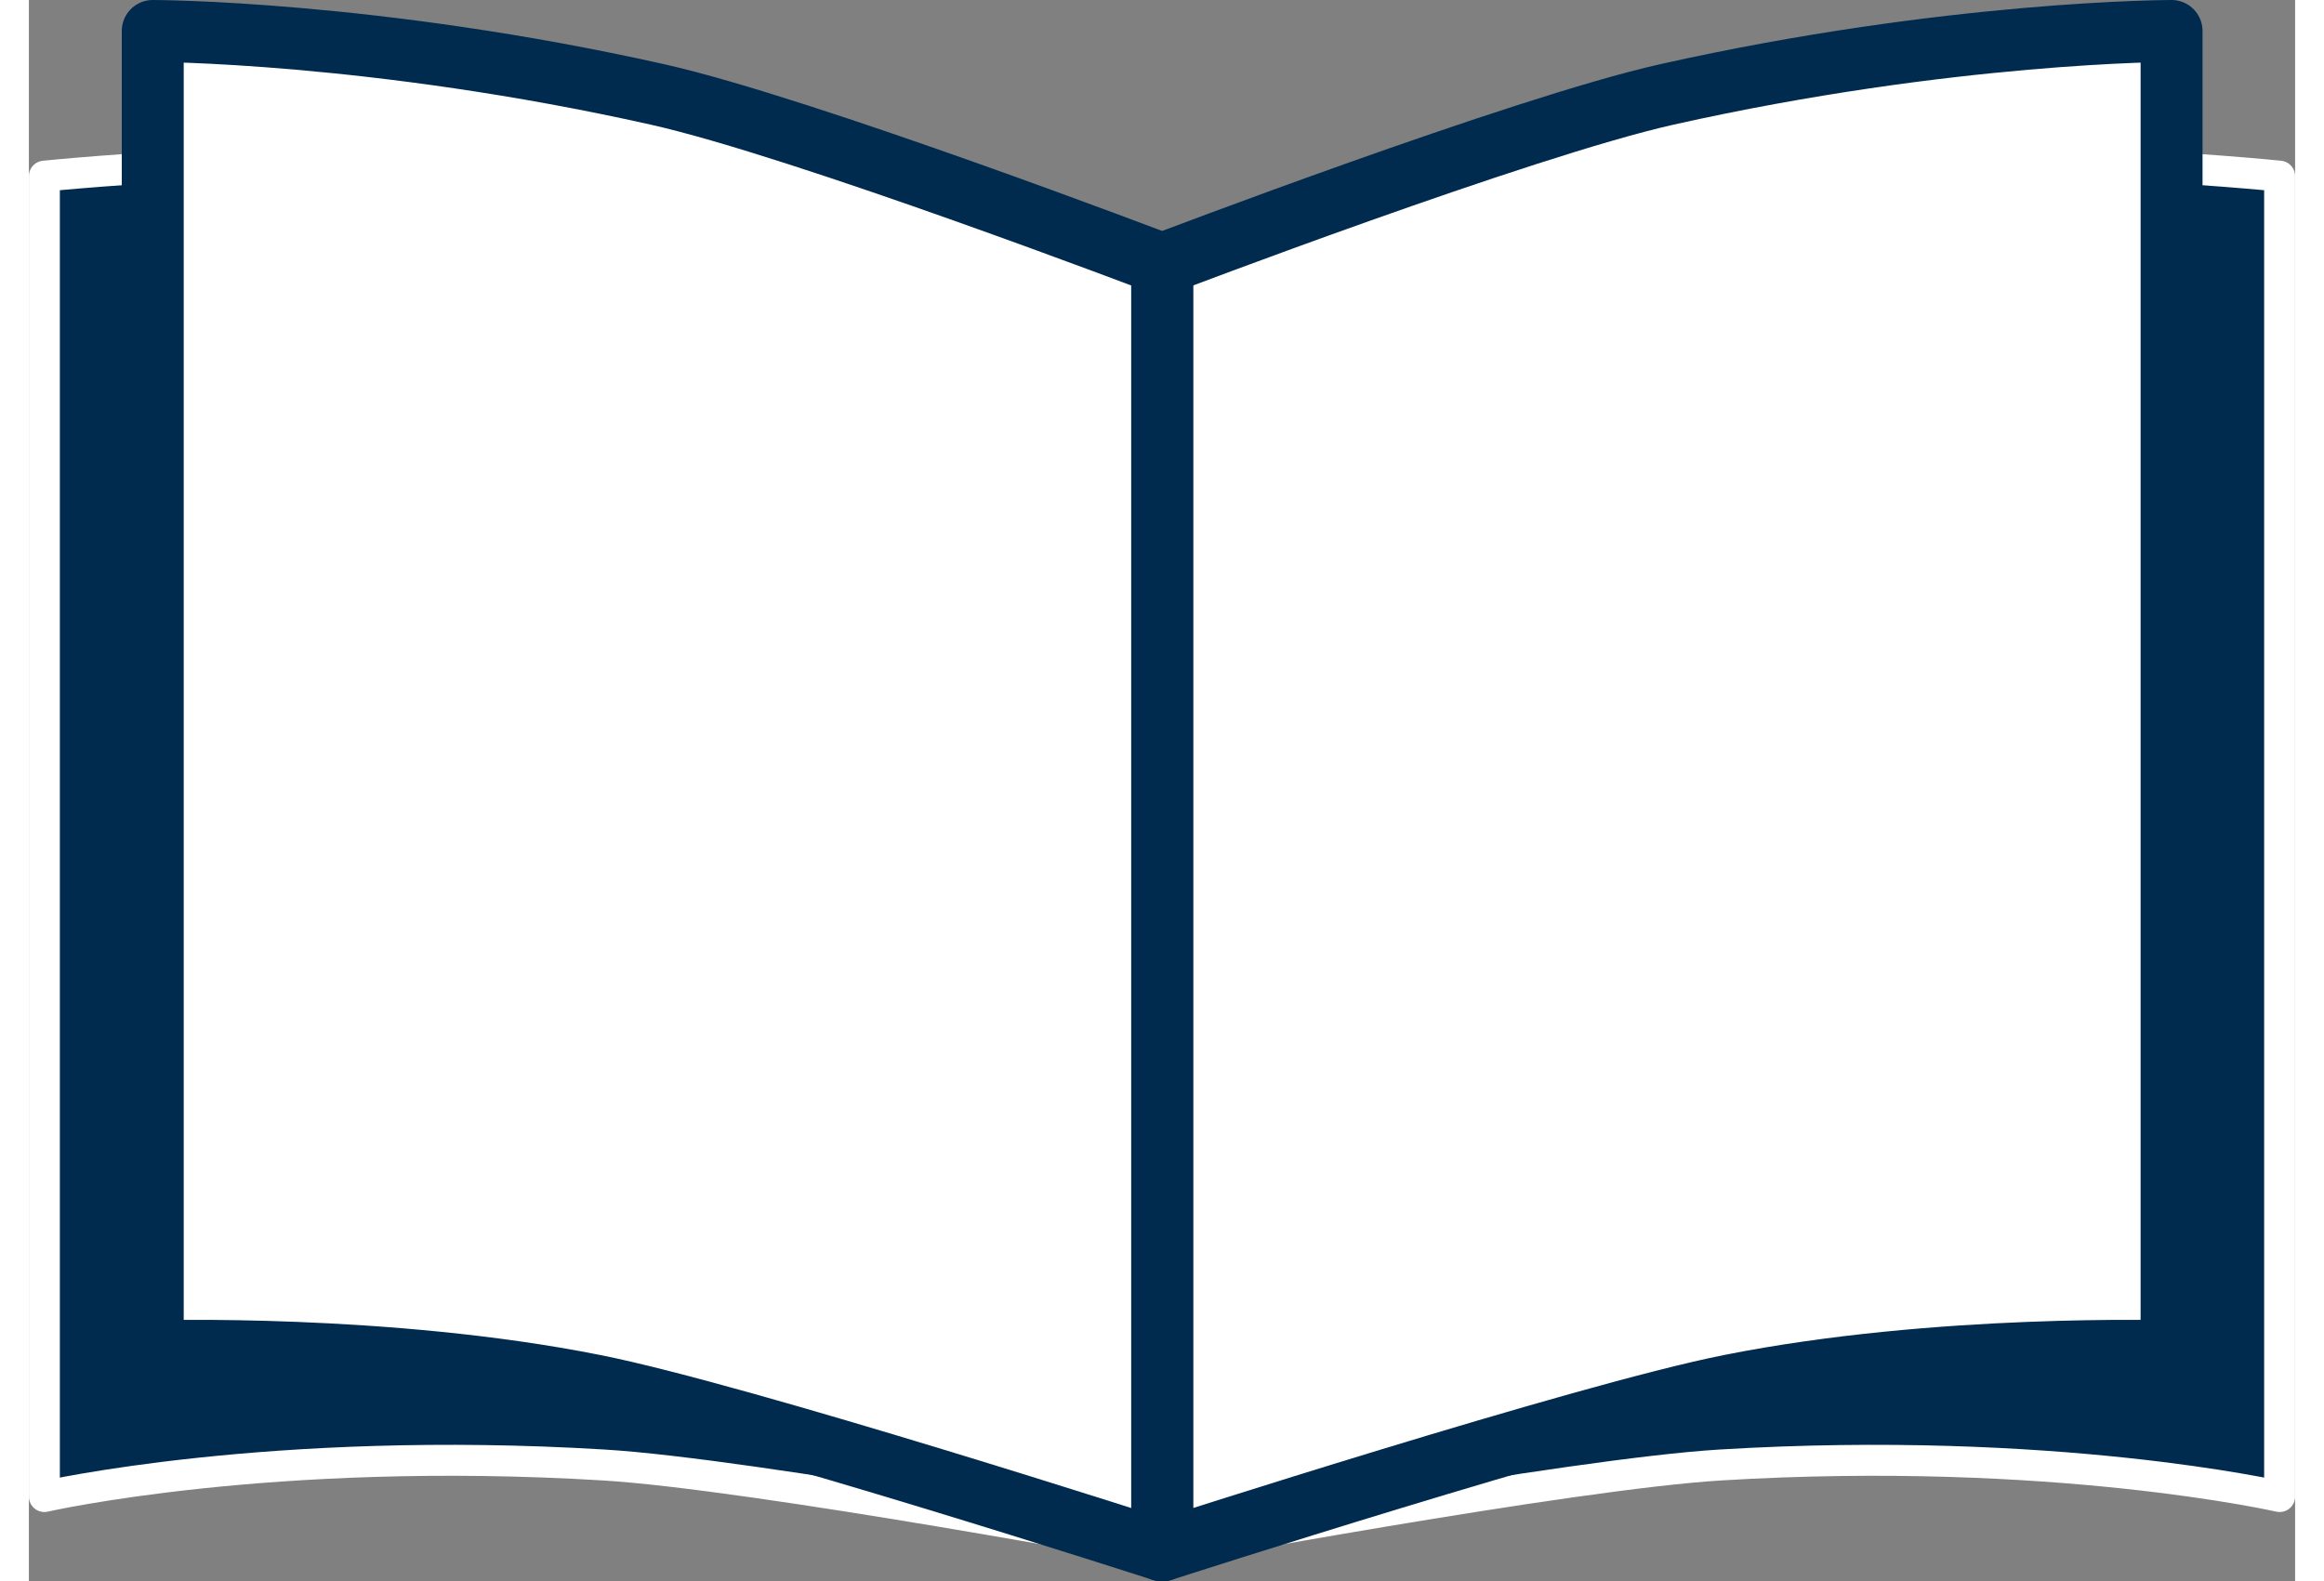
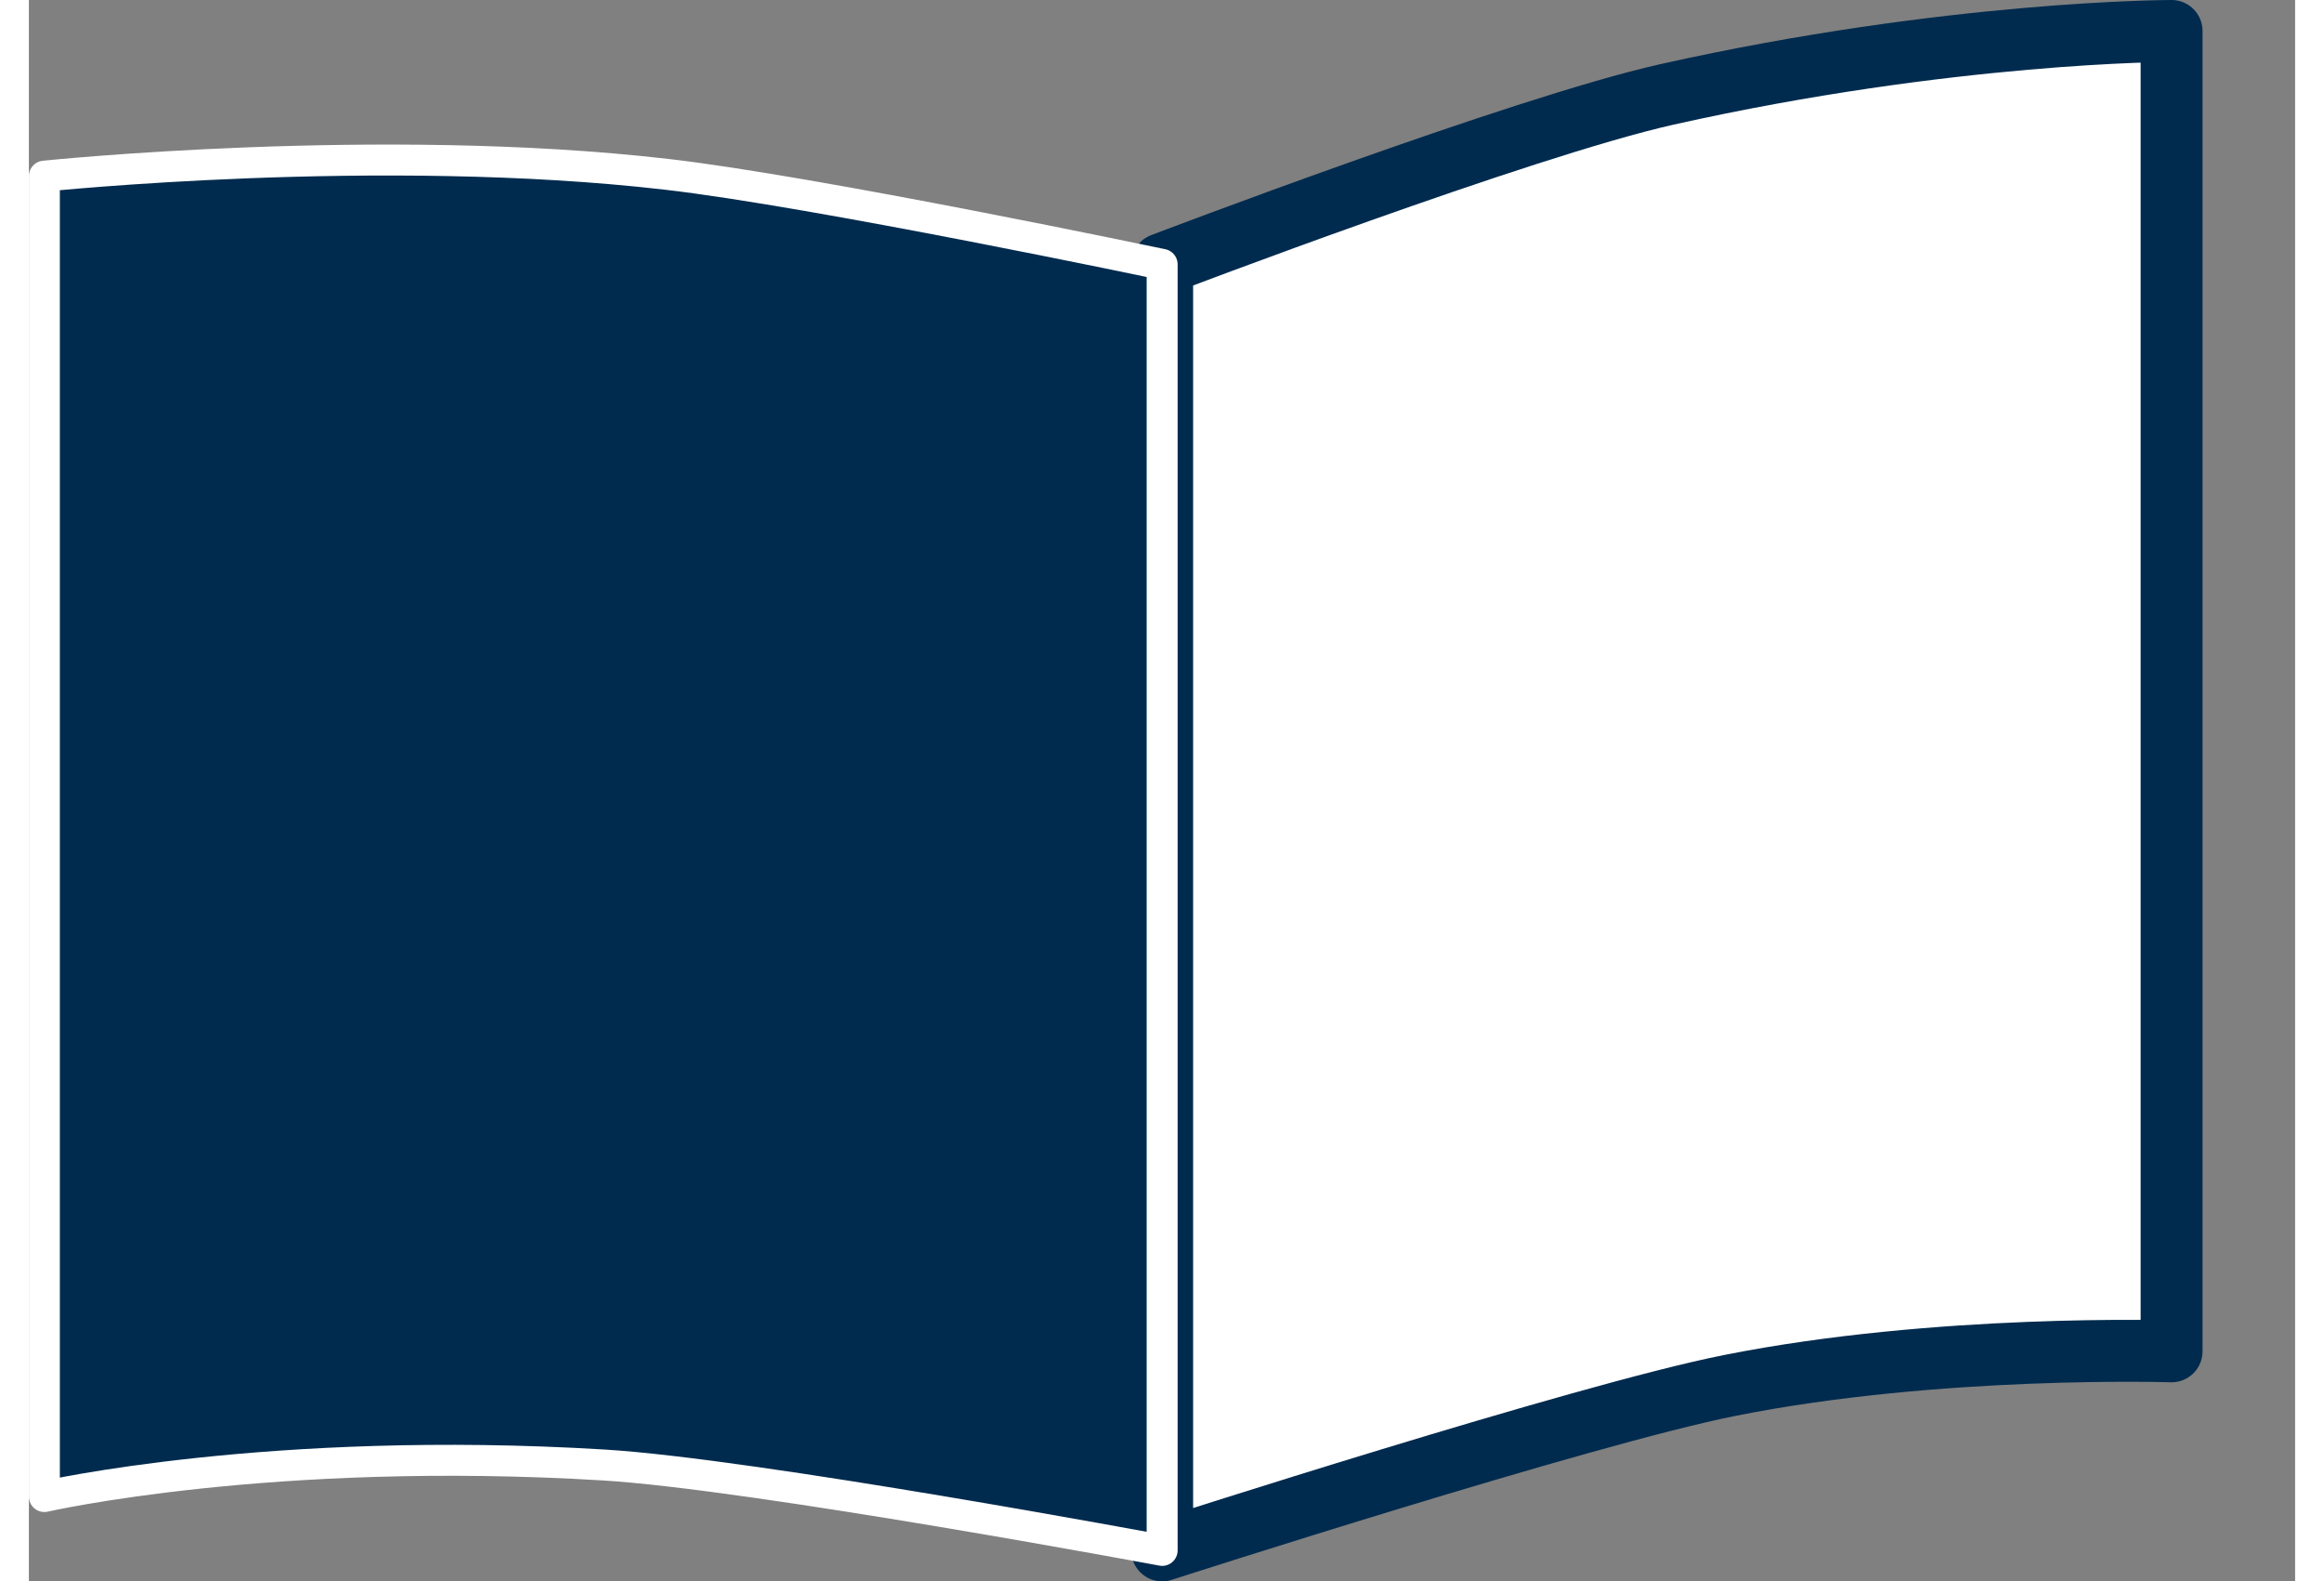
<svg xmlns="http://www.w3.org/2000/svg" id="_イヤー_2" viewBox="0 0 73.19 51.08" width="72" height="49">
  <rect x="0" y="0" width="73.19" height="51.08" fill="#808080" stroke="none" />
  <defs>
    <style>.cls-1,.cls-2{fill:#002b4e;stroke:#fff;stroke-linecap:round;stroke-linejoin:round}.cls-2{fill:#fff;stroke:#002b4e;stroke-width:2px}</style>
  </defs>
  <g id="_イヤー_1-2">
-     <path class="cls-1" d="M72.69 5.69S61.84 4.56 52.6 5.63c-4.8.55-16.01 2.91-16.01 2.91v41.54s13.22-2.47 18.05-2.76c10.74-.65 18.05 1.02 18.05 1.02V5.69z" />
    <path class="cls-2" d="M69.2 1s-7.15 0-16.3 2.05c-4.72 1.06-16.3 5.48-16.3 5.48v41.55s13.6-4.39 18.34-5.33c6.72-1.34 14.26-1.1 14.26-1.1V1z" />
    <path class="cls-1" d="M.5 5.69s10.85-1.13 20.09-.06c4.8.55 16.01 2.91 16.01 2.91v41.54s-13.22-2.47-18.05-2.76C7.81 46.67.5 48.34.5 48.34V5.69z" />
-     <path class="cls-2" d="M4 1s7.15 0 16.3 2.05c4.72 1.06 16.3 5.48 16.3 5.48v41.55S23 45.69 18.26 44.75C11.54 43.41 4 43.65 4 43.65V1z" />
  </g>
</svg>